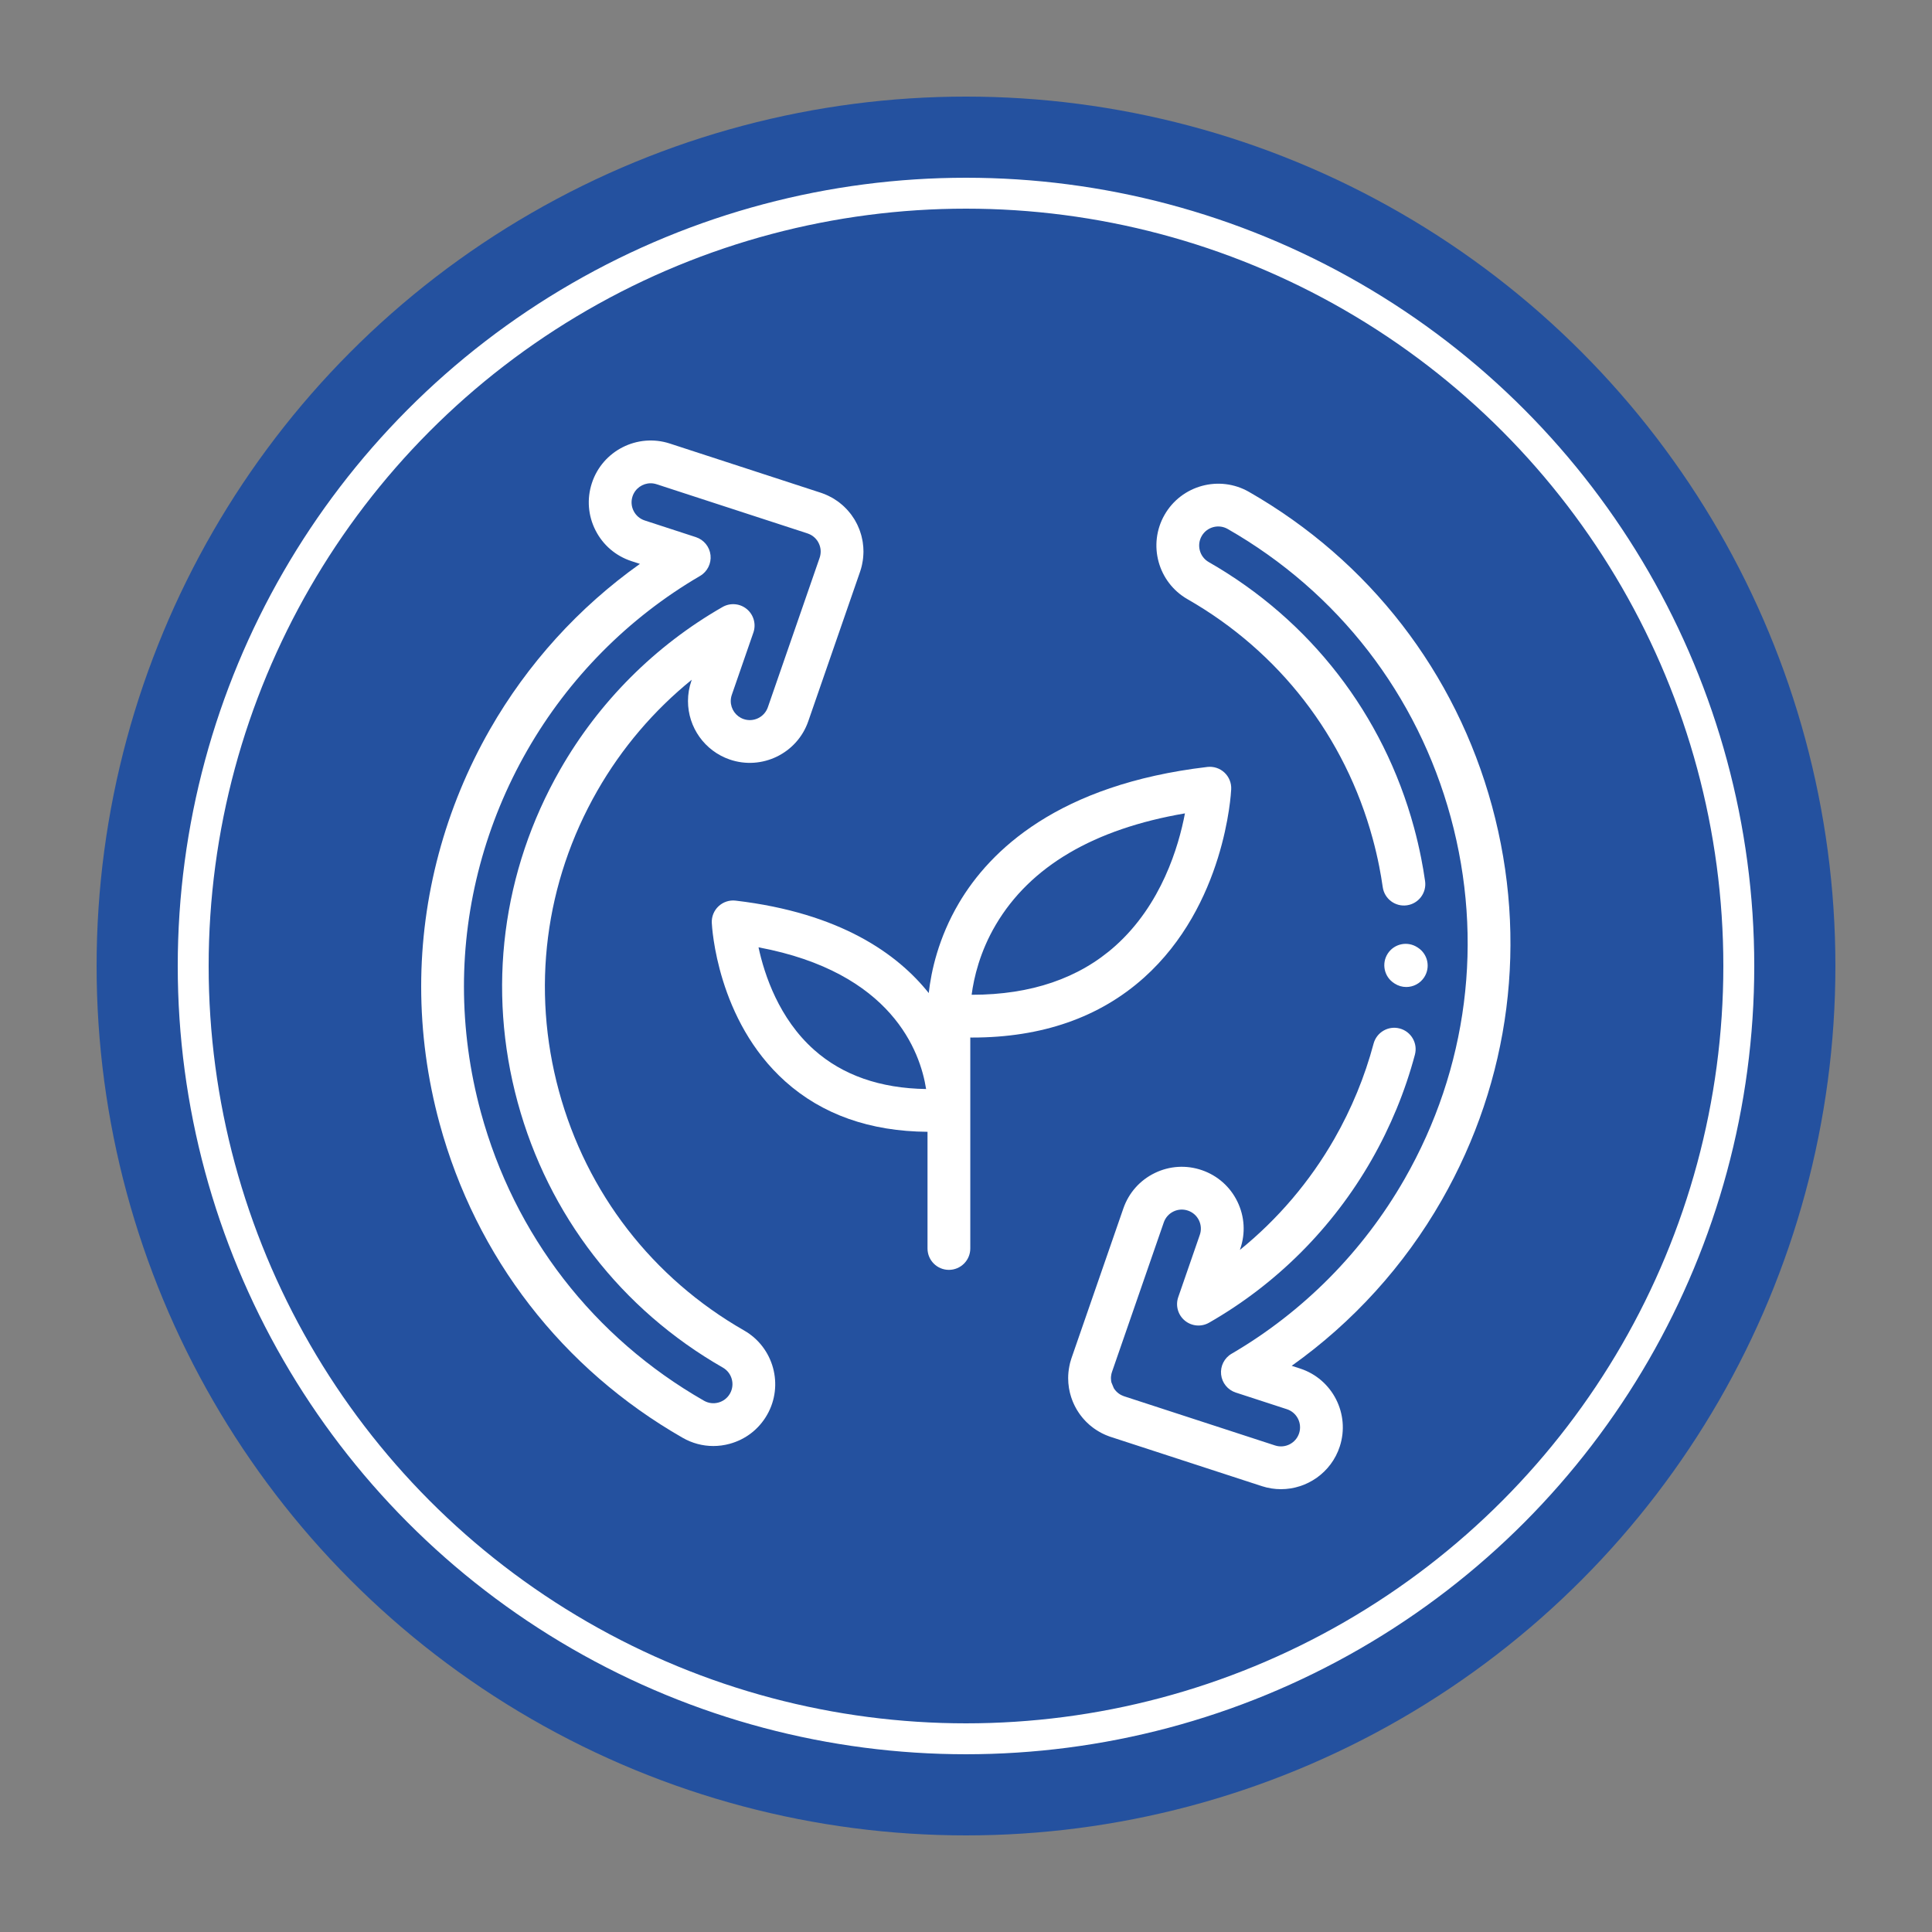
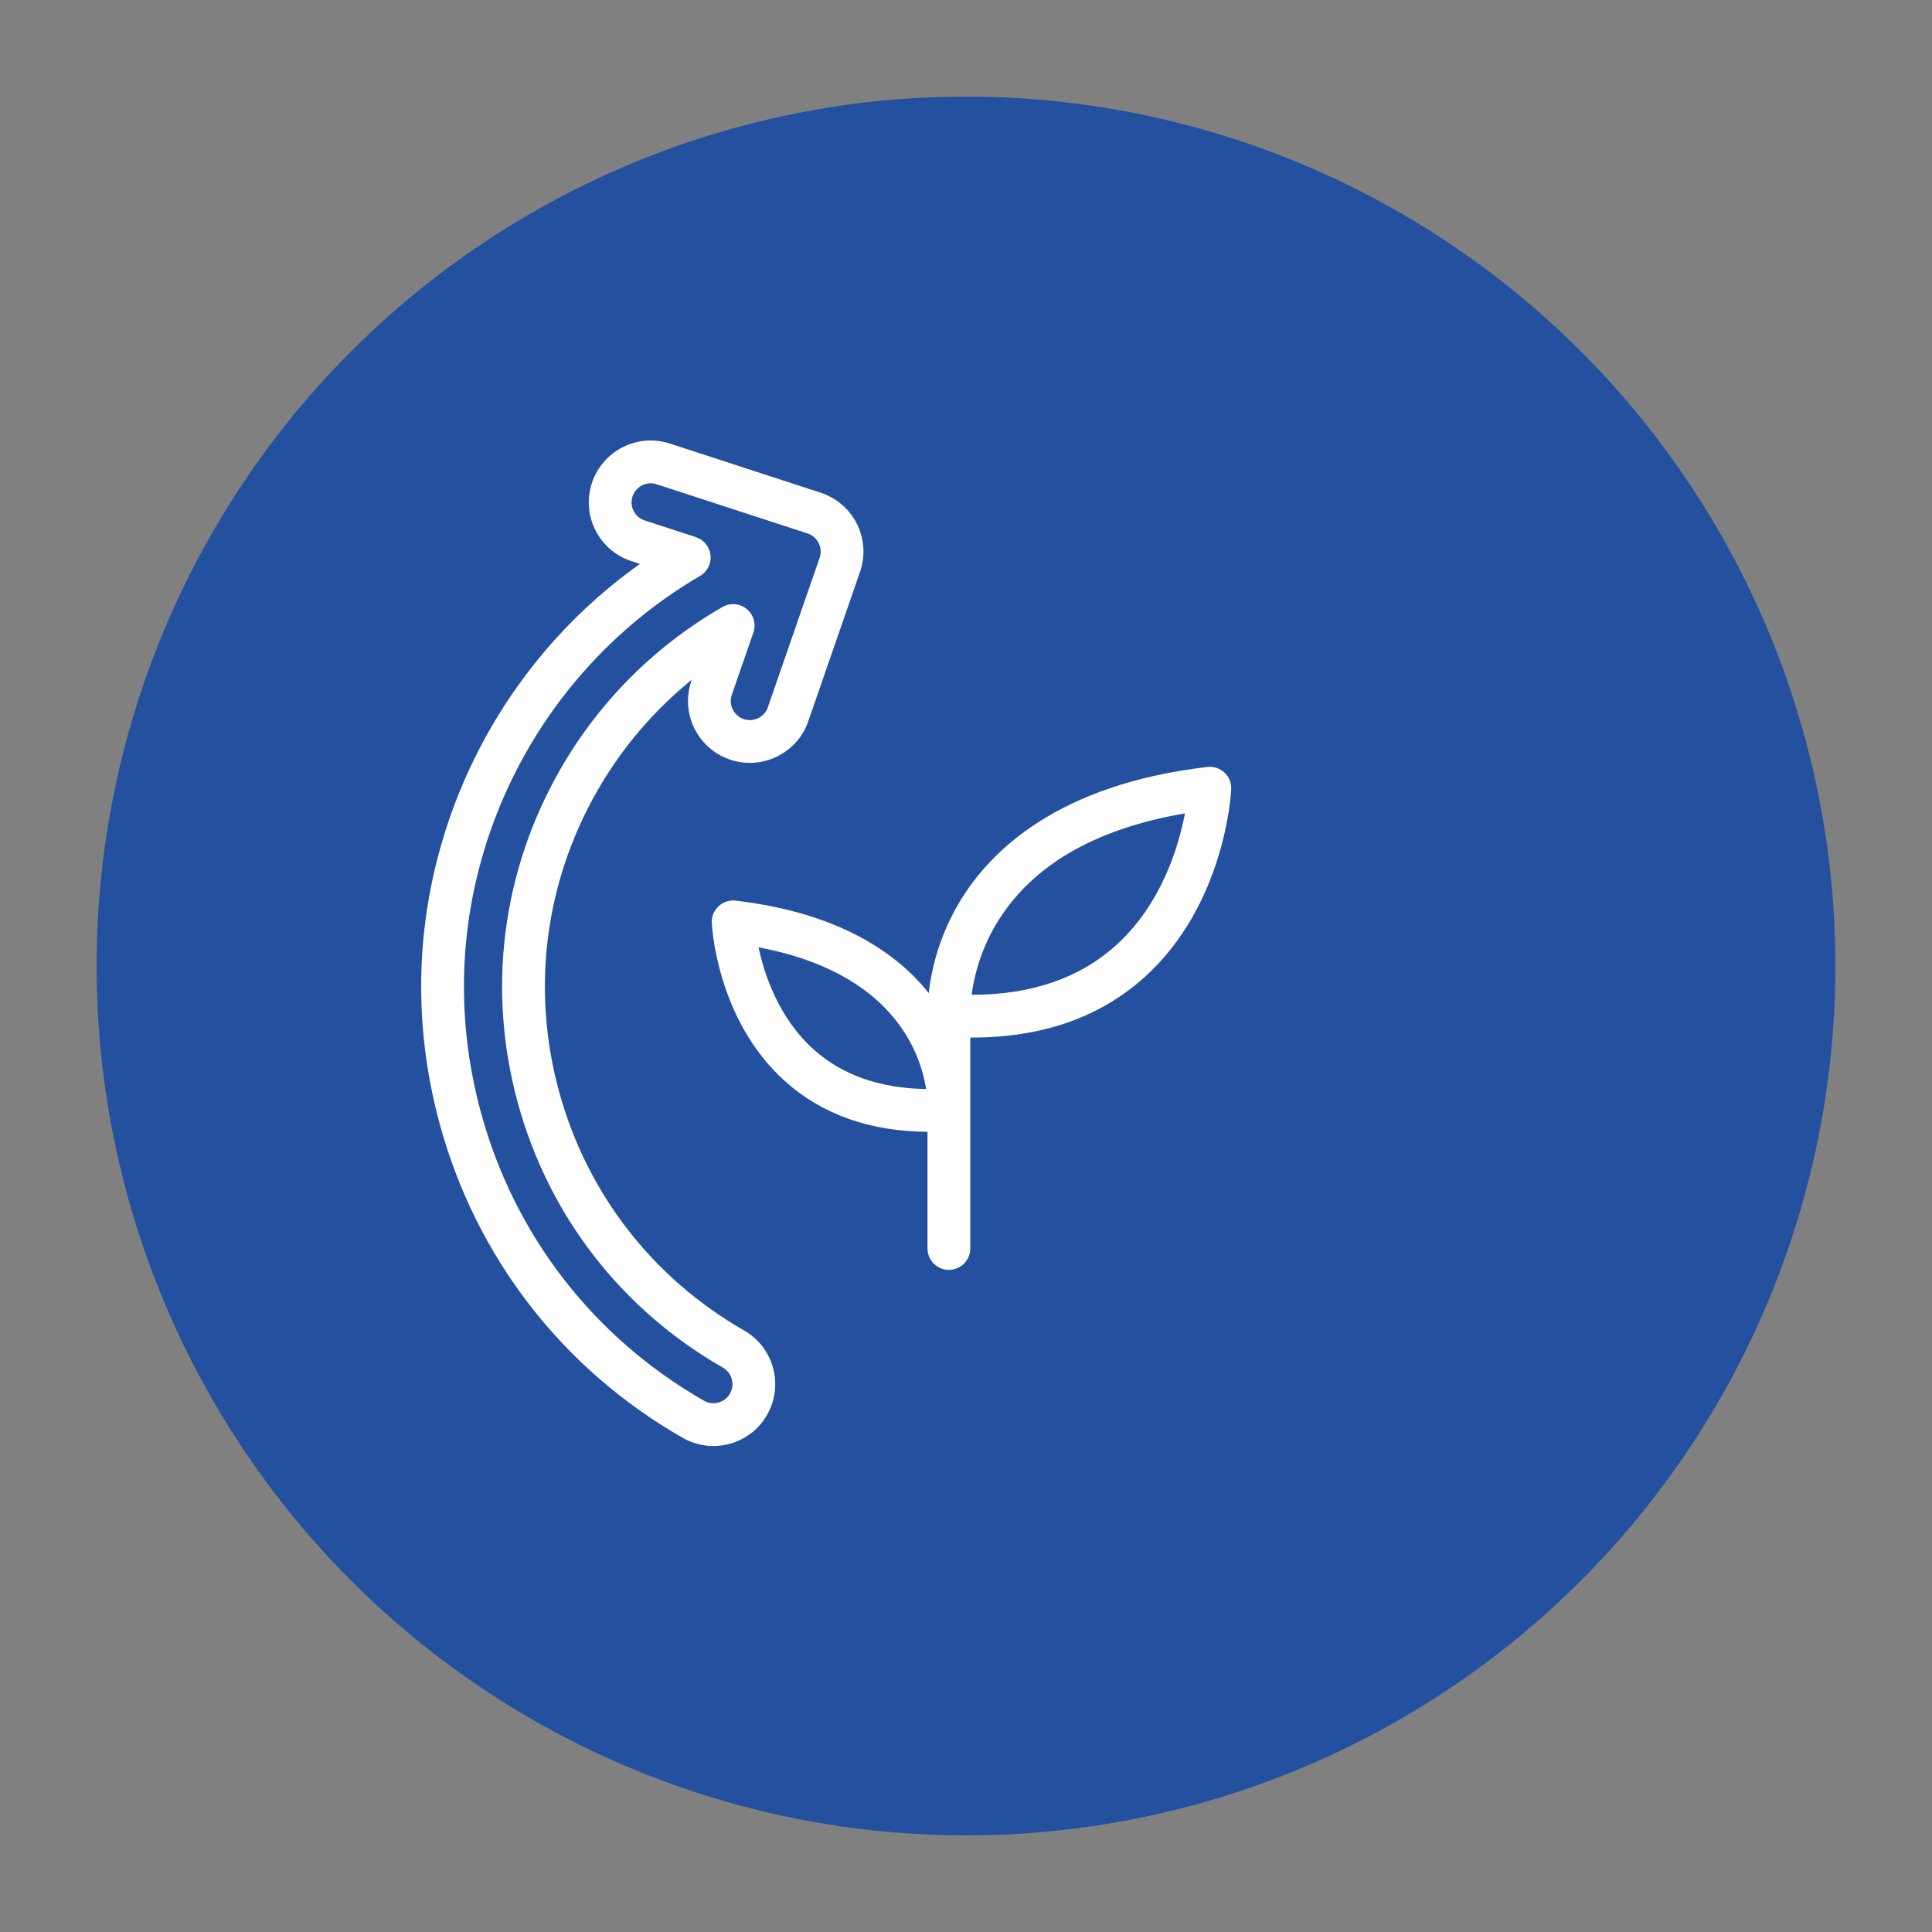
<svg xmlns="http://www.w3.org/2000/svg" width="500px" height="500px" viewBox="0 0 500 500" version="1.1">
  <rect x="0" y="0" width="500" height="500" fill="#808080" stroke="none" />
  <title>bio</title>
  <desc>Created with Sketch.</desc>
  <g id="bio" stroke="none" stroke-width="1" fill="none" fill-rule="evenodd">
    <circle id="Oval" fill="#24519F" cx="250" cy="250" r="225" />
-     <circle id="Oval" stroke="#FFFFFF" stroke-width="8" cx="250" cy="250" r="200" />
    <g transform="translate(109, 114)" fill="#FFFFFF" fill-rule="nonzero">
-       <path d="M277.136,94.632 C267.714,60.005 245.371,31.117 214.224,13.292 C206.565,8.911 196.768,11.575 192.387,19.234 C188.004,26.893 190.669,36.69 198.327,41.073 C222.055,54.651 239.076,76.656 246.251,103.035 C246.896,105.399 247.462,107.812 247.935,110.204 C248.286,111.985 248.595,113.798 248.854,115.598 C249.288,118.624 252.093,120.725 255.117,120.291 C258.143,119.856 260.244,117.052 259.81,114.028 C259.526,112.036 259.182,110.025 258.792,108.055 C258.27,105.41 257.644,102.745 256.934,100.129 C248.98,70.898 230.12,46.513 203.825,31.466 C201.465,30.115 200.644,27.093 201.995,24.732 C203.345,22.37 206.365,21.549 208.726,22.899 C237.308,39.256 257.809,65.762 266.456,97.538 C275.099,129.313 270.854,162.554 254.497,191.135 C243.771,209.877 228.292,225.511 209.733,236.347 C207.851,237.446 206.789,239.549 207.021,241.717 C207.253,243.885 208.737,245.713 210.808,246.389 L224.049,250.703 C226.634,251.546 228.053,254.336 227.21,256.923 C226.367,259.508 223.575,260.928 220.99,260.085 L182.025,247.389 C181.977,247.372 181.93,247.354 181.896,247.342 C181.878,247.335 181.859,247.331 181.842,247.324 C181.79,247.305 181.739,247.283 181.685,247.264 L181.149,247.028 C181.087,246.993 181.027,246.957 180.956,246.916 L180.816,246.836 C180.745,246.791 180.676,246.741 180.614,246.696 L180.478,246.604 C180.42,246.559 180.362,246.509 180.298,246.455 L180.181,246.361 C180.125,246.309 180.07,246.255 180.022,246.208 L179.906,246.101 C179.857,246.045 179.807,245.989 179.758,245.933 L179.652,245.817 C179.609,245.763 179.568,245.707 179.521,245.645 L179.444,245.543 L179.439,245.539 C179.405,245.492 179.373,245.44 179.319,245.359 L179.244,245.242 L178.637,243.771 C178.618,243.685 178.603,243.597 178.585,243.5 C178.577,243.455 178.57,243.41 178.56,243.365 C178.525,243.126 178.508,242.892 178.508,242.664 C178.508,242.38 178.54,242.066 178.609,241.722 C178.609,241.722 178.618,241.668 178.618,241.666 C178.629,241.614 178.637,241.562 178.648,241.517 C178.661,241.47 178.676,241.42 178.691,241.365 C178.719,241.266 178.745,241.167 178.781,241.061 C178.792,241.027 178.803,240.99 178.816,240.954 L192.187,202.358 C192.617,201.113 193.508,200.11 194.693,199.534 C195.88,198.96 197.218,198.88 198.463,199.313 C199.708,199.743 200.711,200.633 201.287,201.818 C201.861,203.005 201.941,204.343 201.508,205.589 L195.929,221.698 C195.174,223.877 195.85,226.296 197.626,227.769 C199.403,229.243 201.906,229.46 203.909,228.311 C221.367,218.319 235.899,203.769 245.933,186.236 C250.865,177.615 254.65,168.434 257.177,158.947 C257.964,155.992 256.207,152.961 253.254,152.174 C250.301,151.385 247.268,153.142 246.481,156.097 C244.199,164.657 240.782,172.948 236.325,180.738 C229.993,191.8 221.683,201.543 211.873,209.486 L211.97,209.213 C213.368,205.173 213.11,200.831 211.243,196.985 C209.376,193.14 206.124,190.251 202.085,188.851 C198.048,187.453 193.705,187.709 189.86,189.576 C186.014,191.443 183.126,194.697 181.726,198.736 L168.311,237.459 C168.296,237.502 168.281,237.551 168.266,237.599 C168.176,237.87 168.096,238.141 168.025,238.399 C167.989,238.517 167.956,238.637 167.922,238.766 C167.857,239.029 167.802,239.295 167.743,239.603 C167.539,240.638 167.438,241.668 167.438,242.664 C167.438,243.505 167.507,244.361 167.64,245.193 C167.657,245.292 167.675,245.389 167.696,245.488 C167.75,245.795 167.81,246.103 167.885,246.406 C167.92,246.557 167.961,246.705 168.014,246.888 L168.034,246.957 C168.09,247.165 168.148,247.374 168.217,247.58 C168.273,247.754 168.333,247.924 168.395,248.092 L168.442,248.219 C168.505,248.391 168.569,248.563 168.636,248.727 C168.707,248.901 168.784,249.071 168.862,249.243 L168.929,249.387 C168.997,249.54 169.068,249.692 169.148,249.852 C169.227,250.011 169.311,250.166 169.4,250.32 L169.464,250.441 C169.554,250.604 169.647,250.768 169.746,250.935 C169.828,251.069 169.914,251.2 170,251.331 L170.053,251.417 C170.176,251.602 170.296,251.787 170.428,251.97 C170.511,252.086 170.598,252.202 170.686,252.316 L170.714,252.353 C170.869,252.557 171.026,252.759 171.191,252.953 C171.273,253.052 171.357,253.146 171.469,253.271 C171.651,253.478 171.834,253.68 172.028,253.878 C172.11,253.962 172.193,254.041 172.307,254.149 C172.512,254.347 172.716,254.542 172.929,254.727 C173.019,254.805 173.112,254.882 173.224,254.973 C173.443,255.155 173.667,255.334 173.895,255.504 C173.996,255.581 174.101,255.654 174.247,255.755 C174.467,255.91 174.69,256.063 174.918,256.205 C175.041,256.282 175.166,256.355 175.293,256.429 L175.372,256.476 C175.579,256.596 175.785,256.715 176.005,256.831 C176.155,256.91 176.31,256.986 176.465,257.059 L176.6,257.123 C176.775,257.207 176.951,257.289 177.142,257.371 C177.325,257.448 177.51,257.521 177.695,257.592 L177.74,257.609 C177.893,257.67 178.046,257.73 178.216,257.79 C178.252,257.801 178.293,257.816 178.334,257.829 C178.381,257.844 178.431,257.861 178.484,257.878 L217.558,270.611 C219.199,271.146 220.865,271.4 222.504,271.4 C229.245,271.4 235.532,267.101 237.732,260.352 C240.466,251.961 235.863,242.913 227.475,240.179 L225.29,239.468 C241.106,228.23 254.392,213.6 264.1,196.635 C281.93,165.483 286.557,129.26 277.136,94.632 L277.136,94.632 Z" id="Path" />
-       <path d="M83.577,230.327 C59.848,216.749 42.828,194.744 35.651,168.365 C28.474,141.986 31.999,114.389 45.579,90.662 C51.909,79.602 60.22,69.857 70.029,61.914 L69.935,62.19 C69.348,63.885 69.049,65.646 69.049,67.427 C69.049,74.241 73.376,80.319 79.817,82.549 C88.154,85.435 97.288,81.003 100.177,72.666 L113.57,34.006 C113.593,33.941 113.615,33.87 113.638,33.799 C113.783,33.367 113.909,32.926 114.013,32.49 C114.047,32.356 114.073,32.223 114.101,32.085 C114.172,31.75 114.234,31.416 114.284,31.081 C114.314,30.874 114.34,30.668 114.363,30.459 C114.391,30.195 114.413,29.93 114.428,29.67 C114.439,29.479 114.449,29.287 114.454,29.089 C114.46,28.982 114.462,28.87 114.462,28.737 C114.462,28.562 114.456,28.39 114.445,28.207 L114.443,28.126 C114.436,27.924 114.43,27.719 114.415,27.521 C114.385,27.119 114.335,26.706 114.273,26.293 C114.249,26.138 114.219,25.986 114.191,25.833 L114.183,25.796 C114.12,25.454 114.047,25.112 113.961,24.775 C113.925,24.633 113.884,24.493 113.843,24.351 L113.826,24.289 C113.737,23.988 113.645,23.691 113.542,23.403 C113.484,23.239 113.423,23.078 113.363,22.923 C113.247,22.624 113.12,22.329 112.985,22.037 C112.985,22.035 112.959,21.981 112.959,21.979 C112.905,21.858 112.849,21.74 112.787,21.613 C112.625,21.288 112.447,20.961 112.258,20.639 C112.21,20.551 112.159,20.465 112.105,20.374 C111.875,20 111.623,19.628 111.344,19.247 C111.249,19.118 111.148,18.991 111.049,18.867 L111.01,18.821 C110.832,18.593 110.651,18.372 110.462,18.159 C110.326,18.006 110.186,17.856 110.04,17.699 C109.855,17.505 109.666,17.318 109.472,17.135 L109.432,17.094 C109.294,16.965 109.158,16.836 109.014,16.712 C108.771,16.496 108.517,16.292 108.255,16.088 L108.201,16.047 C108.074,15.948 107.948,15.849 107.821,15.759 C107.485,15.516 107.13,15.281 106.758,15.055 C106.629,14.976 106.498,14.903 106.367,14.83 L106.322,14.806 C106.035,14.645 105.747,14.492 105.444,14.346 C105.291,14.27 105.134,14.197 104.975,14.126 C104.685,13.997 104.39,13.877 104.087,13.763 C103.96,13.709 103.831,13.66 103.702,13.617 C103.663,13.602 103.618,13.586 103.573,13.574 C103.523,13.554 103.472,13.537 103.418,13.52 L64.345,0.787 C55.955,-1.944 46.904,2.656 44.171,11.046 C42.846,15.111 43.183,19.447 45.121,23.256 C47.059,27.068 50.365,29.896 54.428,31.221 L56.611,31.933 C40.794,43.17 27.508,57.8 17.8,74.765 C6.156,95.116 0,118.121 0,141.291 C0,153.202 1.604,165.137 4.768,176.768 C14.189,211.396 36.531,240.283 67.681,258.106 C70.133,259.511 72.851,260.227 75.602,260.227 C77.011,260.227 78.43,260.04 79.828,259.659 C83.953,258.536 87.395,255.876 89.518,252.166 C93.899,244.509 91.234,234.712 83.577,230.327 Z M79.91,246.668 C79.256,247.813 78.194,248.632 76.923,248.978 C75.651,249.325 74.322,249.154 73.178,248.499 C44.596,232.144 24.093,205.636 15.449,173.86 C12.543,163.177 11.07,152.219 11.07,141.291 C11.068,120.046 16.718,98.942 27.407,80.265 C38.133,61.521 53.612,45.887 72.171,35.053 C74.053,33.954 75.116,31.851 74.884,29.683 C74.651,27.515 73.167,25.687 71.094,25.011 L57.856,20.697 C56.602,20.288 55.585,19.417 54.987,18.243 C54.389,17.069 54.286,15.731 54.694,14.479 C55.372,12.397 57.31,11.072 59.387,11.072 C59.893,11.072 60.407,11.152 60.912,11.315 L99.882,24.013 C99.927,24.031 99.975,24.048 100.015,24.061 C100.063,24.08 100.112,24.097 100.16,24.117 C100.265,24.155 100.368,24.196 100.469,24.241 L100.616,24.308 C100.706,24.351 100.792,24.398 100.889,24.452 L101.052,24.545 C101.151,24.605 101.246,24.667 101.317,24.719 L101.478,24.844 C101.555,24.906 101.635,24.966 101.7,25.022 L101.848,25.164 C101.91,25.22 101.968,25.278 102.022,25.334 C102.065,25.379 102.11,25.426 102.155,25.478 C102.214,25.545 102.269,25.614 102.323,25.685 L102.446,25.837 C102.515,25.93 102.573,26.014 102.622,26.091 C102.646,26.136 102.672,26.179 102.697,26.222 C102.76,26.33 102.82,26.437 102.876,26.556 L102.932,26.674 C102.973,26.764 103.014,26.855 103.052,26.956 L103.106,27.098 C103.138,27.188 103.164,27.28 103.192,27.371 L103.237,27.523 C103.263,27.622 103.282,27.724 103.306,27.848 L103.332,27.984 C103.351,28.109 103.366,28.235 103.375,28.326 L103.39,28.743 C103.388,28.764 103.388,28.786 103.388,28.805 C103.388,28.878 103.381,28.949 103.377,29.031 C103.373,29.111 103.366,29.19 103.358,29.27 C103.351,29.332 103.345,29.395 103.334,29.461 C103.319,29.569 103.298,29.672 103.278,29.76 L103.242,29.945 C103.209,30.074 103.171,30.203 103.132,30.313 C103.117,30.36 103.1,30.41 103.085,30.459 L89.718,69.044 C88.827,71.614 86.012,72.982 83.439,72.092 C81.454,71.404 80.119,69.53 80.119,67.431 C80.119,66.885 80.211,66.341 80.394,65.816 L85.975,49.707 C86.73,47.526 86.053,45.106 84.276,43.633 C82.502,42.16 79.996,41.944 77.996,43.091 C60.536,53.085 46.005,67.633 35.972,85.166 C20.925,111.462 17.017,142.042 24.971,171.273 C32.924,200.504 51.784,224.89 78.078,239.936 C80.439,241.287 81.261,244.307 79.91,246.668 Z" id="Shape" />
+       <path d="M83.577,230.327 C59.848,216.749 42.828,194.744 35.651,168.365 C28.474,141.986 31.999,114.389 45.579,90.662 C51.909,79.602 60.22,69.857 70.029,61.914 L69.935,62.19 C69.348,63.885 69.049,65.646 69.049,67.427 C69.049,74.241 73.376,80.319 79.817,82.549 C88.154,85.435 97.288,81.003 100.177,72.666 C113.593,33.941 113.615,33.87 113.638,33.799 C113.783,33.367 113.909,32.926 114.013,32.49 C114.047,32.356 114.073,32.223 114.101,32.085 C114.172,31.75 114.234,31.416 114.284,31.081 C114.314,30.874 114.34,30.668 114.363,30.459 C114.391,30.195 114.413,29.93 114.428,29.67 C114.439,29.479 114.449,29.287 114.454,29.089 C114.46,28.982 114.462,28.87 114.462,28.737 C114.462,28.562 114.456,28.39 114.445,28.207 L114.443,28.126 C114.436,27.924 114.43,27.719 114.415,27.521 C114.385,27.119 114.335,26.706 114.273,26.293 C114.249,26.138 114.219,25.986 114.191,25.833 L114.183,25.796 C114.12,25.454 114.047,25.112 113.961,24.775 C113.925,24.633 113.884,24.493 113.843,24.351 L113.826,24.289 C113.737,23.988 113.645,23.691 113.542,23.403 C113.484,23.239 113.423,23.078 113.363,22.923 C113.247,22.624 113.12,22.329 112.985,22.037 C112.985,22.035 112.959,21.981 112.959,21.979 C112.905,21.858 112.849,21.74 112.787,21.613 C112.625,21.288 112.447,20.961 112.258,20.639 C112.21,20.551 112.159,20.465 112.105,20.374 C111.875,20 111.623,19.628 111.344,19.247 C111.249,19.118 111.148,18.991 111.049,18.867 L111.01,18.821 C110.832,18.593 110.651,18.372 110.462,18.159 C110.326,18.006 110.186,17.856 110.04,17.699 C109.855,17.505 109.666,17.318 109.472,17.135 L109.432,17.094 C109.294,16.965 109.158,16.836 109.014,16.712 C108.771,16.496 108.517,16.292 108.255,16.088 L108.201,16.047 C108.074,15.948 107.948,15.849 107.821,15.759 C107.485,15.516 107.13,15.281 106.758,15.055 C106.629,14.976 106.498,14.903 106.367,14.83 L106.322,14.806 C106.035,14.645 105.747,14.492 105.444,14.346 C105.291,14.27 105.134,14.197 104.975,14.126 C104.685,13.997 104.39,13.877 104.087,13.763 C103.96,13.709 103.831,13.66 103.702,13.617 C103.663,13.602 103.618,13.586 103.573,13.574 C103.523,13.554 103.472,13.537 103.418,13.52 L64.345,0.787 C55.955,-1.944 46.904,2.656 44.171,11.046 C42.846,15.111 43.183,19.447 45.121,23.256 C47.059,27.068 50.365,29.896 54.428,31.221 L56.611,31.933 C40.794,43.17 27.508,57.8 17.8,74.765 C6.156,95.116 0,118.121 0,141.291 C0,153.202 1.604,165.137 4.768,176.768 C14.189,211.396 36.531,240.283 67.681,258.106 C70.133,259.511 72.851,260.227 75.602,260.227 C77.011,260.227 78.43,260.04 79.828,259.659 C83.953,258.536 87.395,255.876 89.518,252.166 C93.899,244.509 91.234,234.712 83.577,230.327 Z M79.91,246.668 C79.256,247.813 78.194,248.632 76.923,248.978 C75.651,249.325 74.322,249.154 73.178,248.499 C44.596,232.144 24.093,205.636 15.449,173.86 C12.543,163.177 11.07,152.219 11.07,141.291 C11.068,120.046 16.718,98.942 27.407,80.265 C38.133,61.521 53.612,45.887 72.171,35.053 C74.053,33.954 75.116,31.851 74.884,29.683 C74.651,27.515 73.167,25.687 71.094,25.011 L57.856,20.697 C56.602,20.288 55.585,19.417 54.987,18.243 C54.389,17.069 54.286,15.731 54.694,14.479 C55.372,12.397 57.31,11.072 59.387,11.072 C59.893,11.072 60.407,11.152 60.912,11.315 L99.882,24.013 C99.927,24.031 99.975,24.048 100.015,24.061 C100.063,24.08 100.112,24.097 100.16,24.117 C100.265,24.155 100.368,24.196 100.469,24.241 L100.616,24.308 C100.706,24.351 100.792,24.398 100.889,24.452 L101.052,24.545 C101.151,24.605 101.246,24.667 101.317,24.719 L101.478,24.844 C101.555,24.906 101.635,24.966 101.7,25.022 L101.848,25.164 C101.91,25.22 101.968,25.278 102.022,25.334 C102.065,25.379 102.11,25.426 102.155,25.478 C102.214,25.545 102.269,25.614 102.323,25.685 L102.446,25.837 C102.515,25.93 102.573,26.014 102.622,26.091 C102.646,26.136 102.672,26.179 102.697,26.222 C102.76,26.33 102.82,26.437 102.876,26.556 L102.932,26.674 C102.973,26.764 103.014,26.855 103.052,26.956 L103.106,27.098 C103.138,27.188 103.164,27.28 103.192,27.371 L103.237,27.523 C103.263,27.622 103.282,27.724 103.306,27.848 L103.332,27.984 C103.351,28.109 103.366,28.235 103.375,28.326 L103.39,28.743 C103.388,28.764 103.388,28.786 103.388,28.805 C103.388,28.878 103.381,28.949 103.377,29.031 C103.373,29.111 103.366,29.19 103.358,29.27 C103.351,29.332 103.345,29.395 103.334,29.461 C103.319,29.569 103.298,29.672 103.278,29.76 L103.242,29.945 C103.209,30.074 103.171,30.203 103.132,30.313 C103.117,30.36 103.1,30.41 103.085,30.459 L89.718,69.044 C88.827,71.614 86.012,72.982 83.439,72.092 C81.454,71.404 80.119,69.53 80.119,67.431 C80.119,66.885 80.211,66.341 80.394,65.816 L85.975,49.707 C86.73,47.526 86.053,45.106 84.276,43.633 C82.502,42.16 79.996,41.944 77.996,43.091 C60.536,53.085 46.005,67.633 35.972,85.166 C20.925,111.462 17.017,142.042 24.971,171.273 C32.924,200.504 51.784,224.89 78.078,239.936 C80.439,241.287 81.261,244.307 79.91,246.668 Z" id="Shape" />
      <path d="M142.612,154.516 C160.631,154.516 175.557,149.32 187.047,139.031 C208.021,120.246 209.578,91.455 209.634,90.238 C209.709,88.614 209.066,87.04 207.877,85.932 C206.688,84.825 205.072,84.298 203.459,84.487 C164.842,89.029 147.195,106.13 139.192,119.674 C133.826,128.754 131.976,137.443 131.357,143.001 C123.326,132.924 108.535,122.276 81.385,119.082 C79.772,118.891 78.157,119.422 76.968,120.53 C75.778,121.637 75.135,123.212 75.211,124.833 C75.258,125.857 76.566,150.06 94.213,165.864 C103.777,174.43 116.148,178.801 131.04,178.91 L131.04,209.105 C131.04,212.163 133.518,214.641 136.574,214.641 C139.633,214.641 142.11,212.163 142.11,209.105 L142.11,173.331 C142.119,173.049 142.13,172.507 142.11,171.744 L142.11,154.51 C142.276,154.51 142.446,154.516 142.612,154.516 L142.612,154.516 Z M148.722,125.306 C157.643,110.208 174.088,100.534 197.663,96.499 C196.035,105.098 191.587,120.102 179.661,130.784 C170.266,139.198 157.807,143.446 142.562,143.446 C142.526,143.446 142.491,143.446 142.457,143.446 C143.033,139.056 144.586,132.303 148.722,125.306 L148.722,125.306 Z M101.665,157.68 C92.606,149.606 88.842,138.319 87.302,131.165 C121.839,137.63 129.161,158.16 130.675,167.84 C118.785,167.664 109.044,164.257 101.665,157.68 Z" id="Shape" />
-       <path d="M251.929,140.54 C252.86,141.145 253.906,141.435 254.94,141.435 C256.751,141.435 258.526,140.547 259.586,138.914 C261.251,136.351 260.524,132.922 257.96,131.258 L257.807,131.159 C255.244,129.492 251.815,130.221 250.15,132.785 C248.486,135.348 249.213,138.777 251.776,140.441 L251.929,140.54 Z" id="Path" />
    </g>
  </g>
</svg>